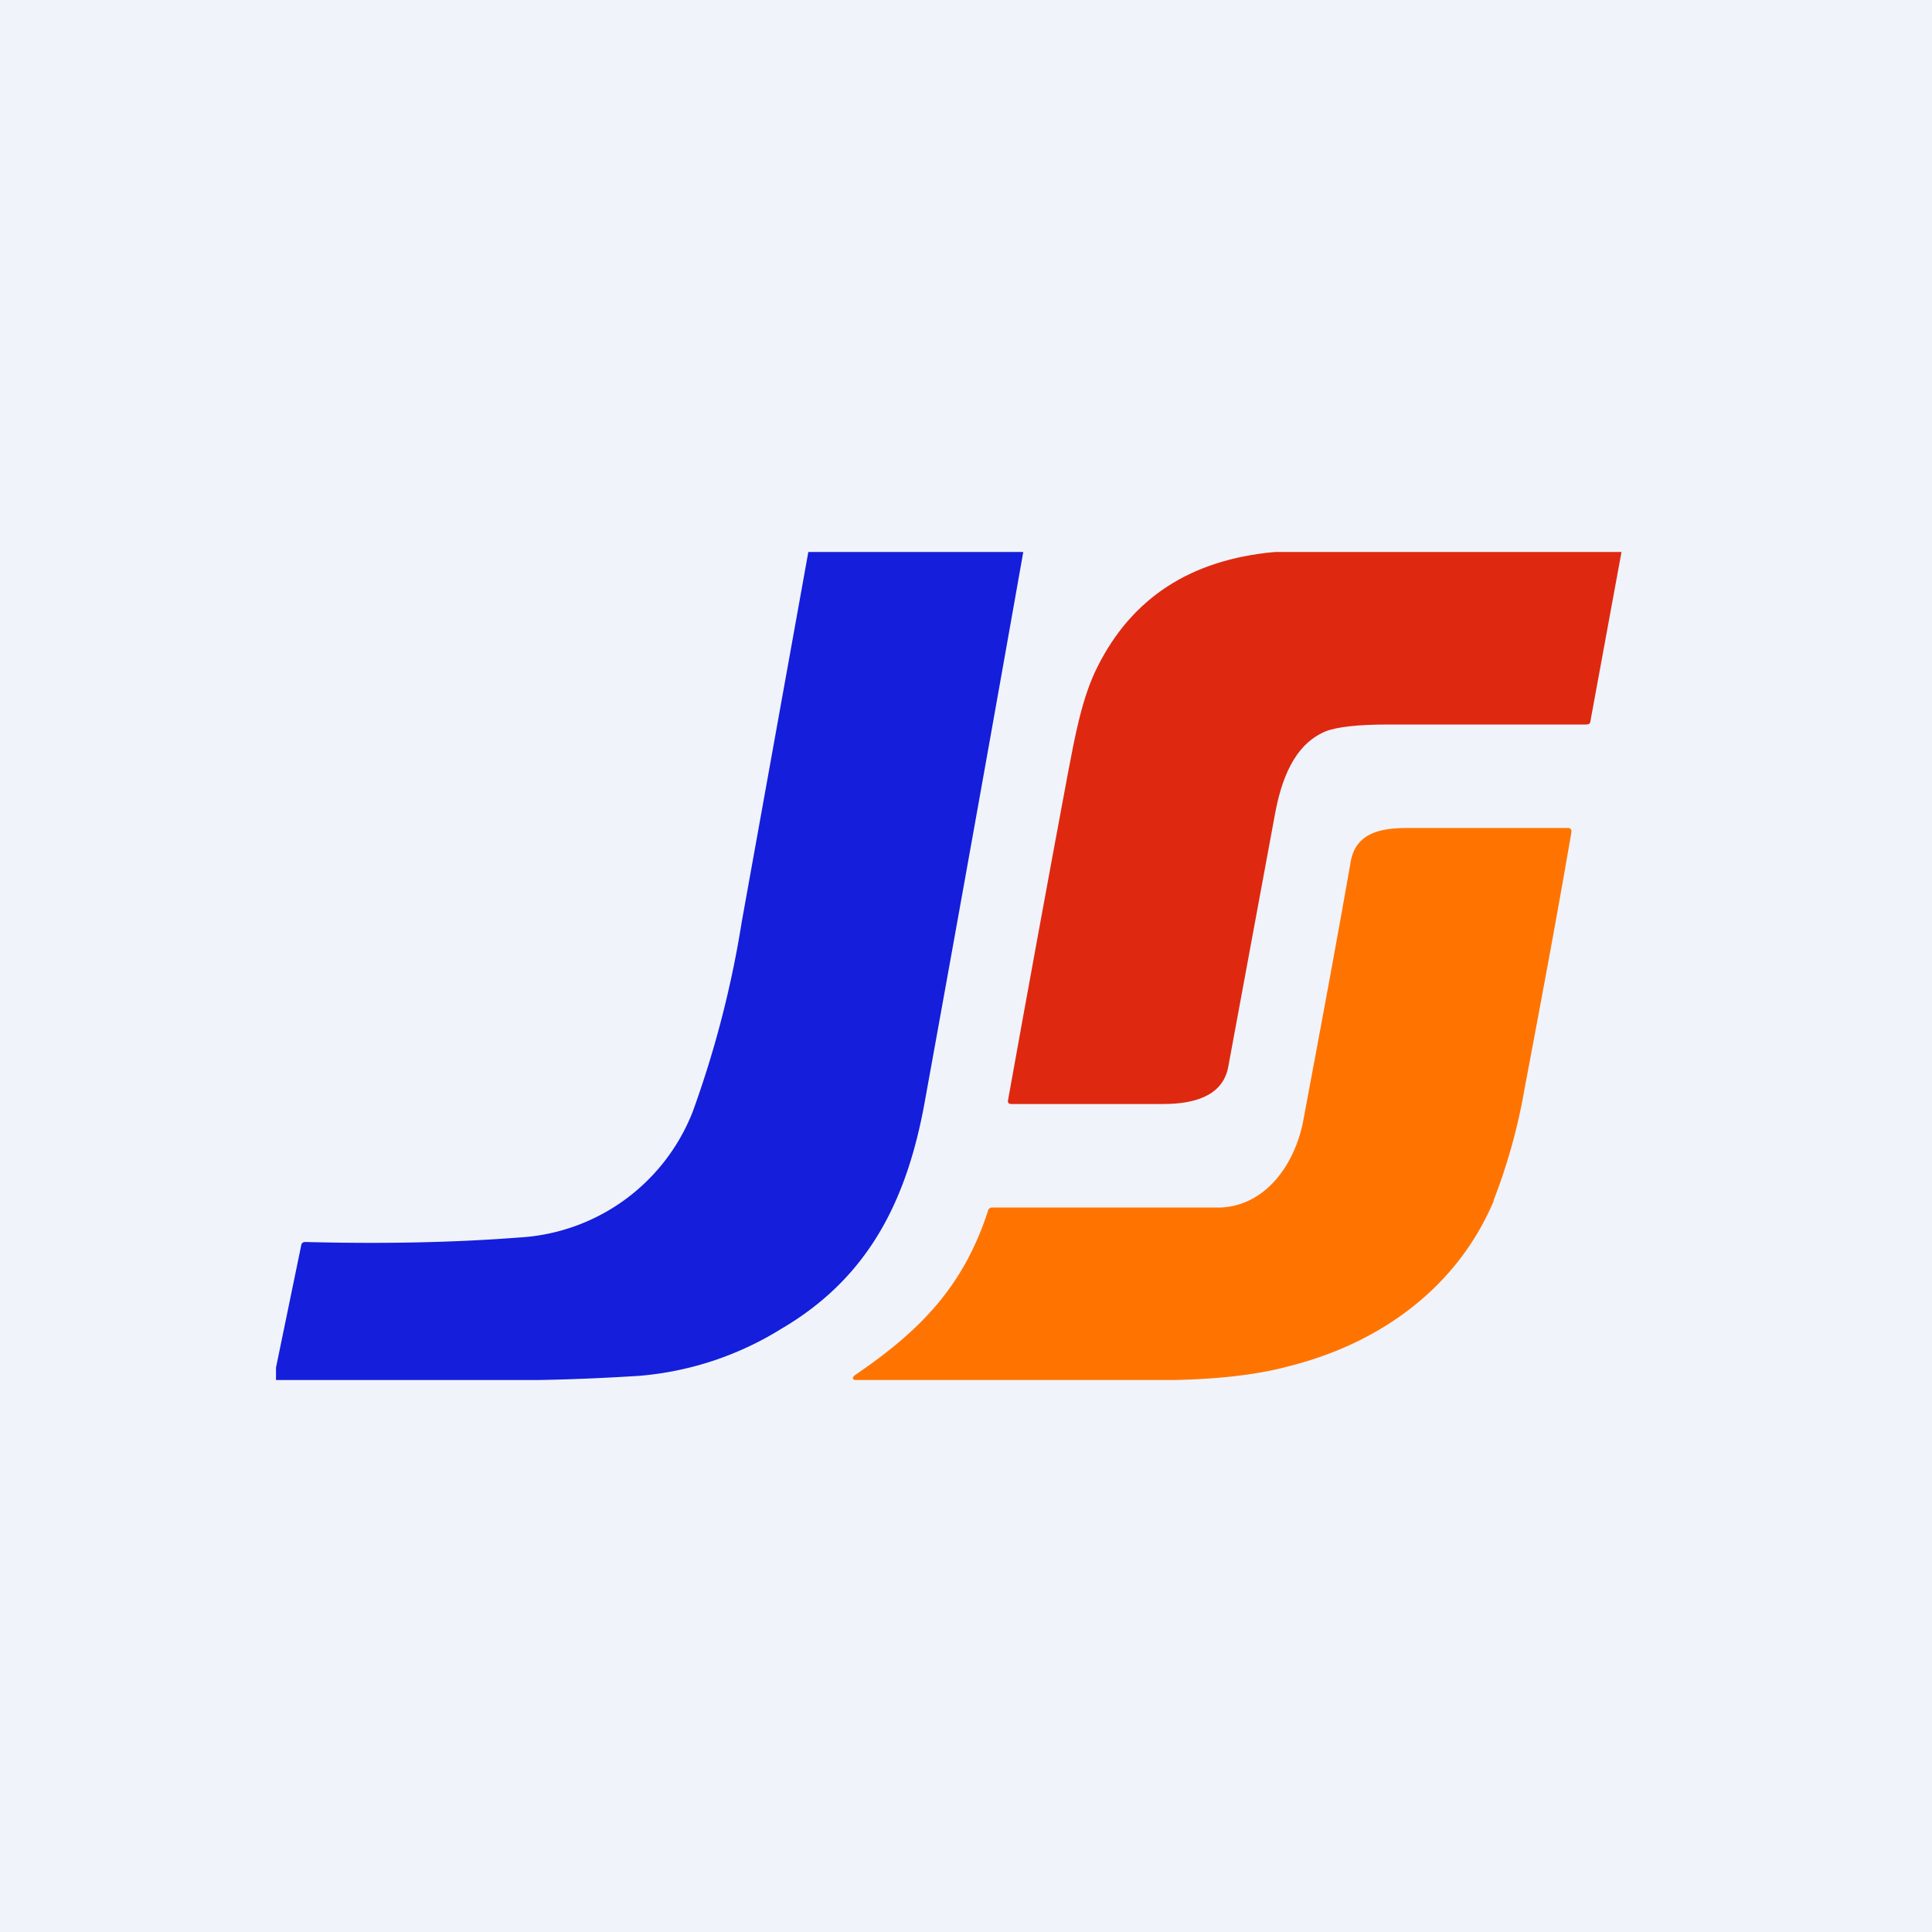
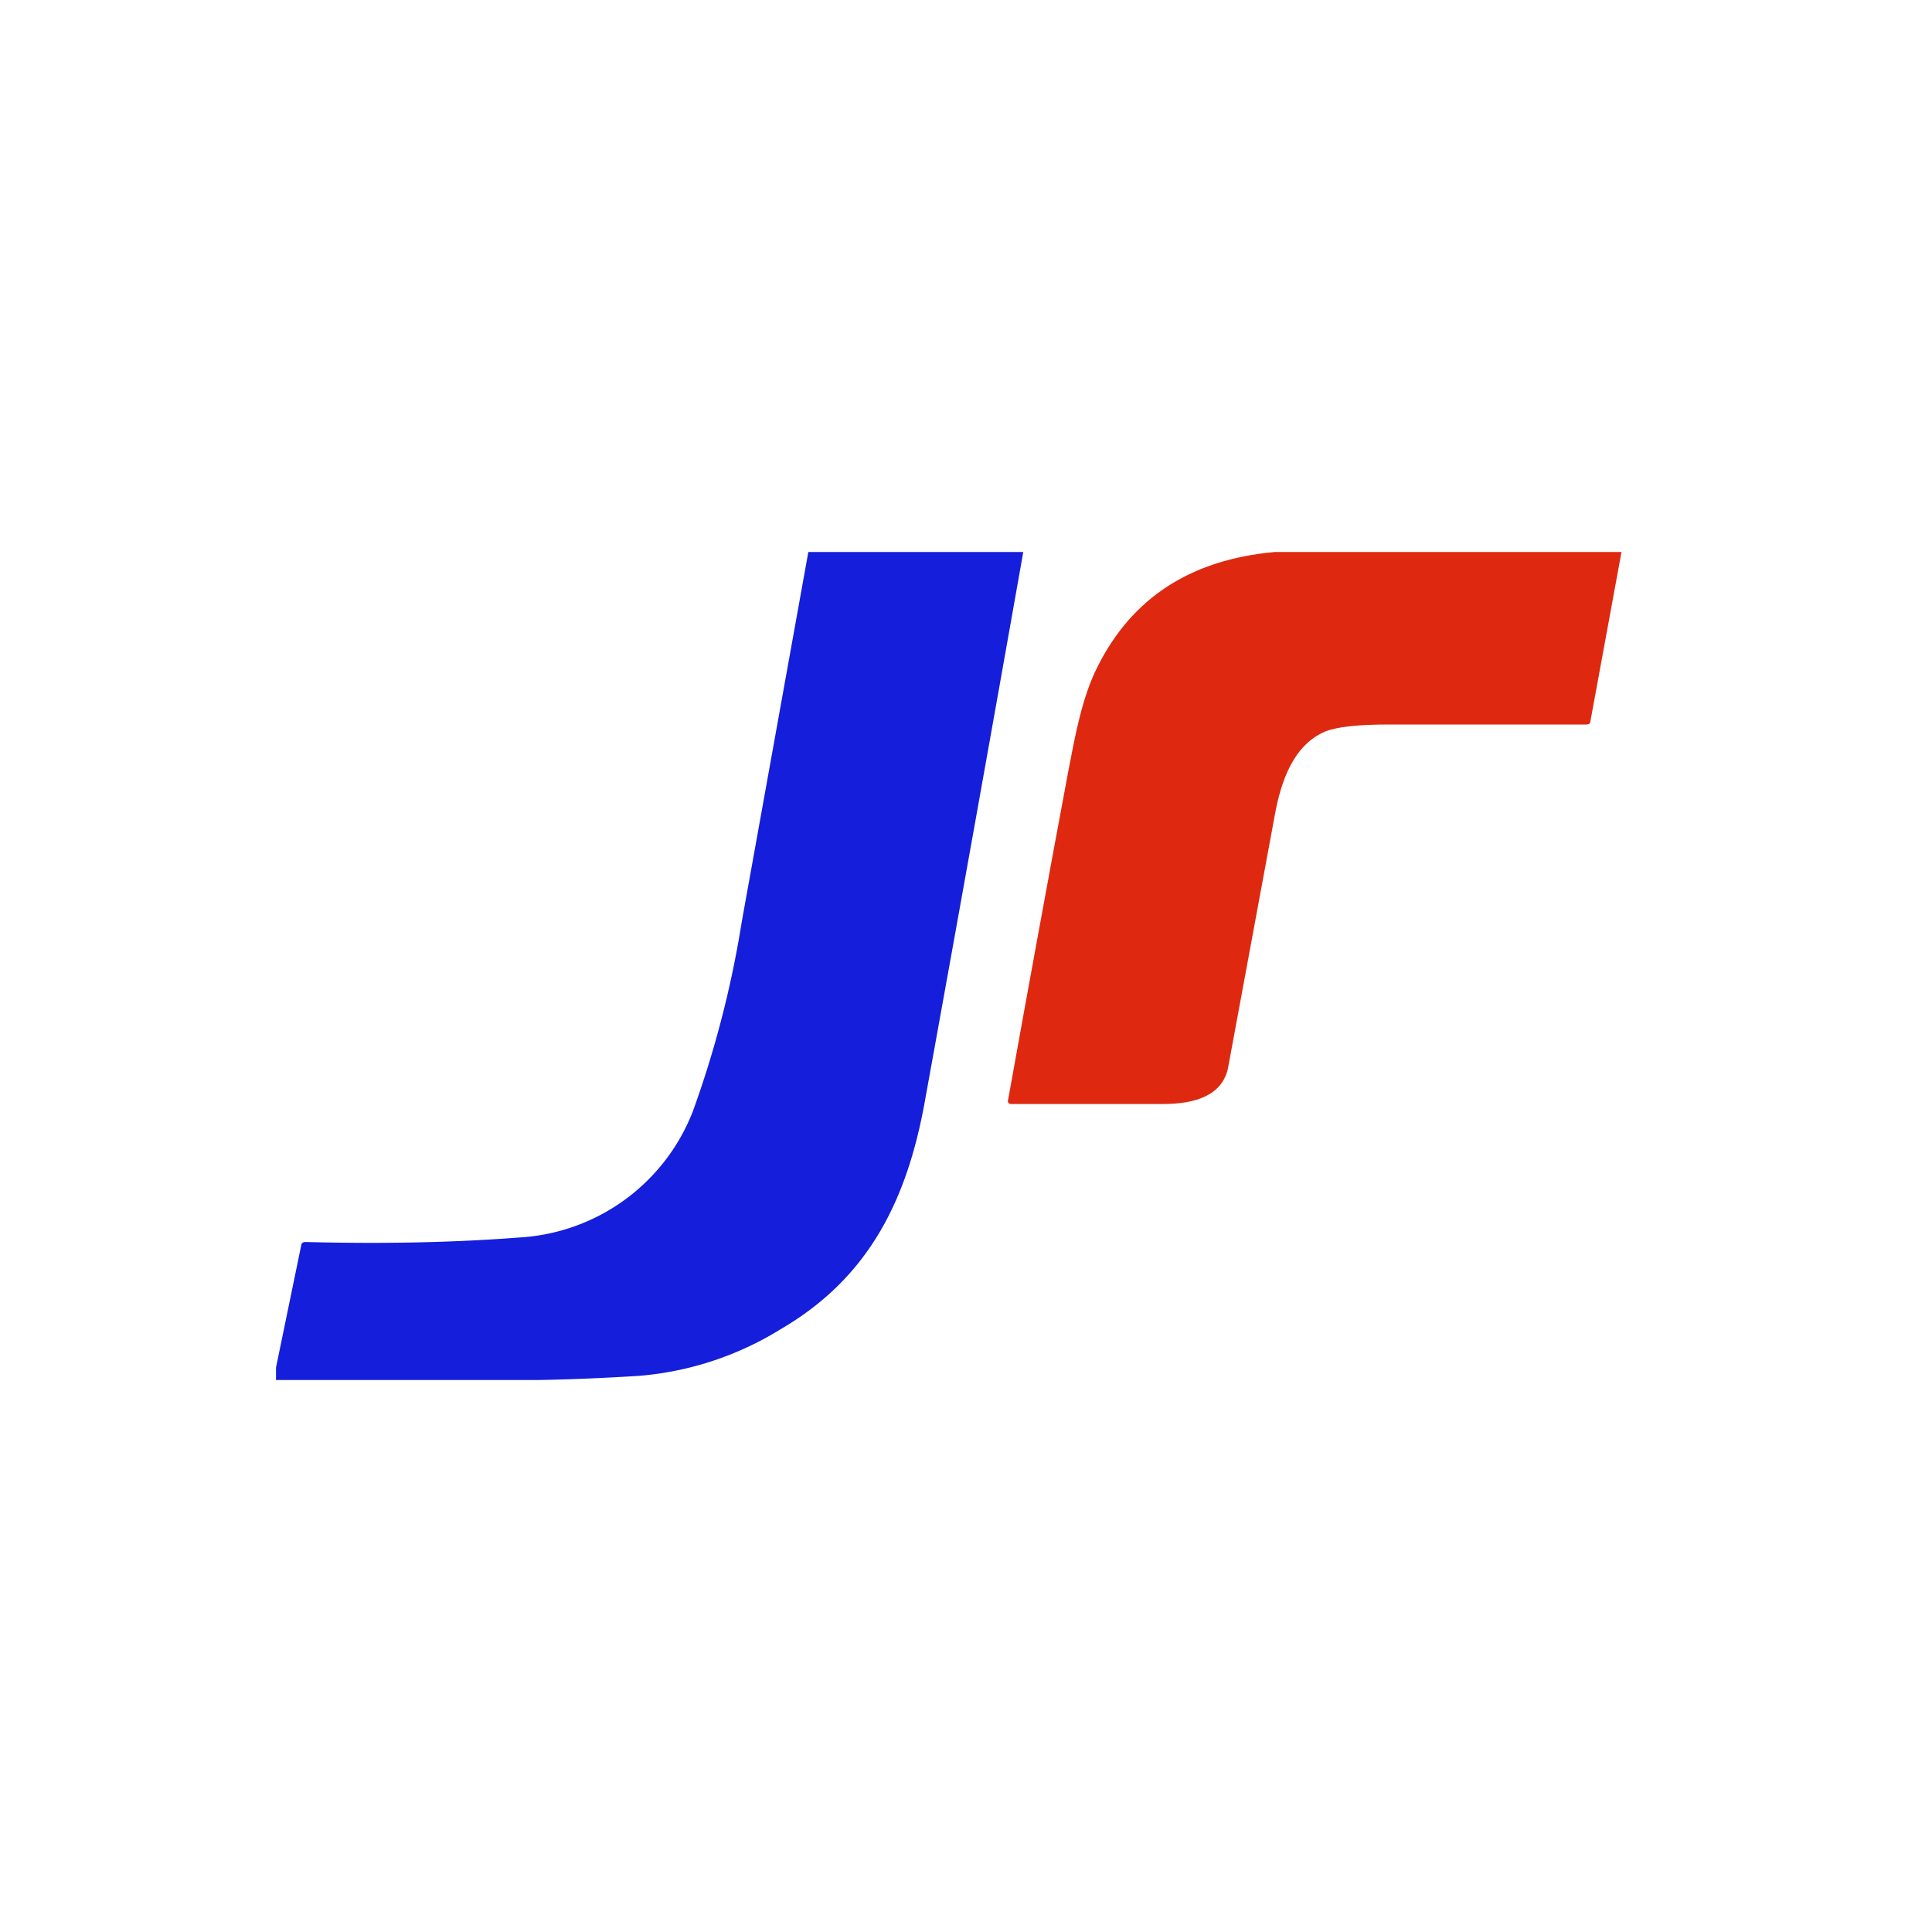
<svg xmlns="http://www.w3.org/2000/svg" width="56" height="56" viewBox="0 0 56 56">
-   <path fill="#F0F3FA" d="M0 0h56v56H0z" />
  <path d="M23.43 16h6.23a3645.6 3645.6 0 0 1-2.84 15.85c-.5 2.84-1.58 5.15-4.18 6.67a9.23 9.23 0 0 1-4.12 1.36c-.8.05-1.77.1-2.89.12H8v-.36l.73-3.54c.01-.07.05-.1.13-.1 2.32.06 4.38.01 6.18-.13a5.75 5.75 0 0 0 5.04-3.65 29.91 29.91 0 0 0 1.42-5.5L23.43 16Z" fill="#141EDB" />
  <path d="M36.94 16H47l-.9 4.9c0 .07-.05.1-.12.1h-5.73c-.9 0-1.5.07-1.83.2-.93.39-1.29 1.44-1.47 2.43l-1.35 7.3c-.16.85-1.01 1.07-1.88 1.07H29.3c-.07 0-.1-.06-.08-.12.57-3.17 1.15-6.34 1.74-9.5.2-1.04.4-2.16.85-3.05 1-2 2.7-3.11 5.14-3.33Z" fill="#DE2910" />
-   <path d="M43.3 34.8c-1.06 2.52-3.3 4.14-5.94 4.8-.72.2-1.82.37-3.31.4H24.8c-.1 0-.1-.08-.02-.14 1.91-1.3 3.15-2.58 3.86-4.77 0-.03.02-.05.05-.07a.14.14 0 0 1 .08-.02h6.62c1.3-.06 2.15-1.25 2.39-2.54.48-2.57.92-4.91 1.37-7.48.14-.8.8-.97 1.57-.98h4.73c.07 0 .1.04.1.11-.44 2.57-.88 4.9-1.36 7.45a16.84 16.84 0 0 1-.9 3.24Z" fill="#FF7400" />
</svg>